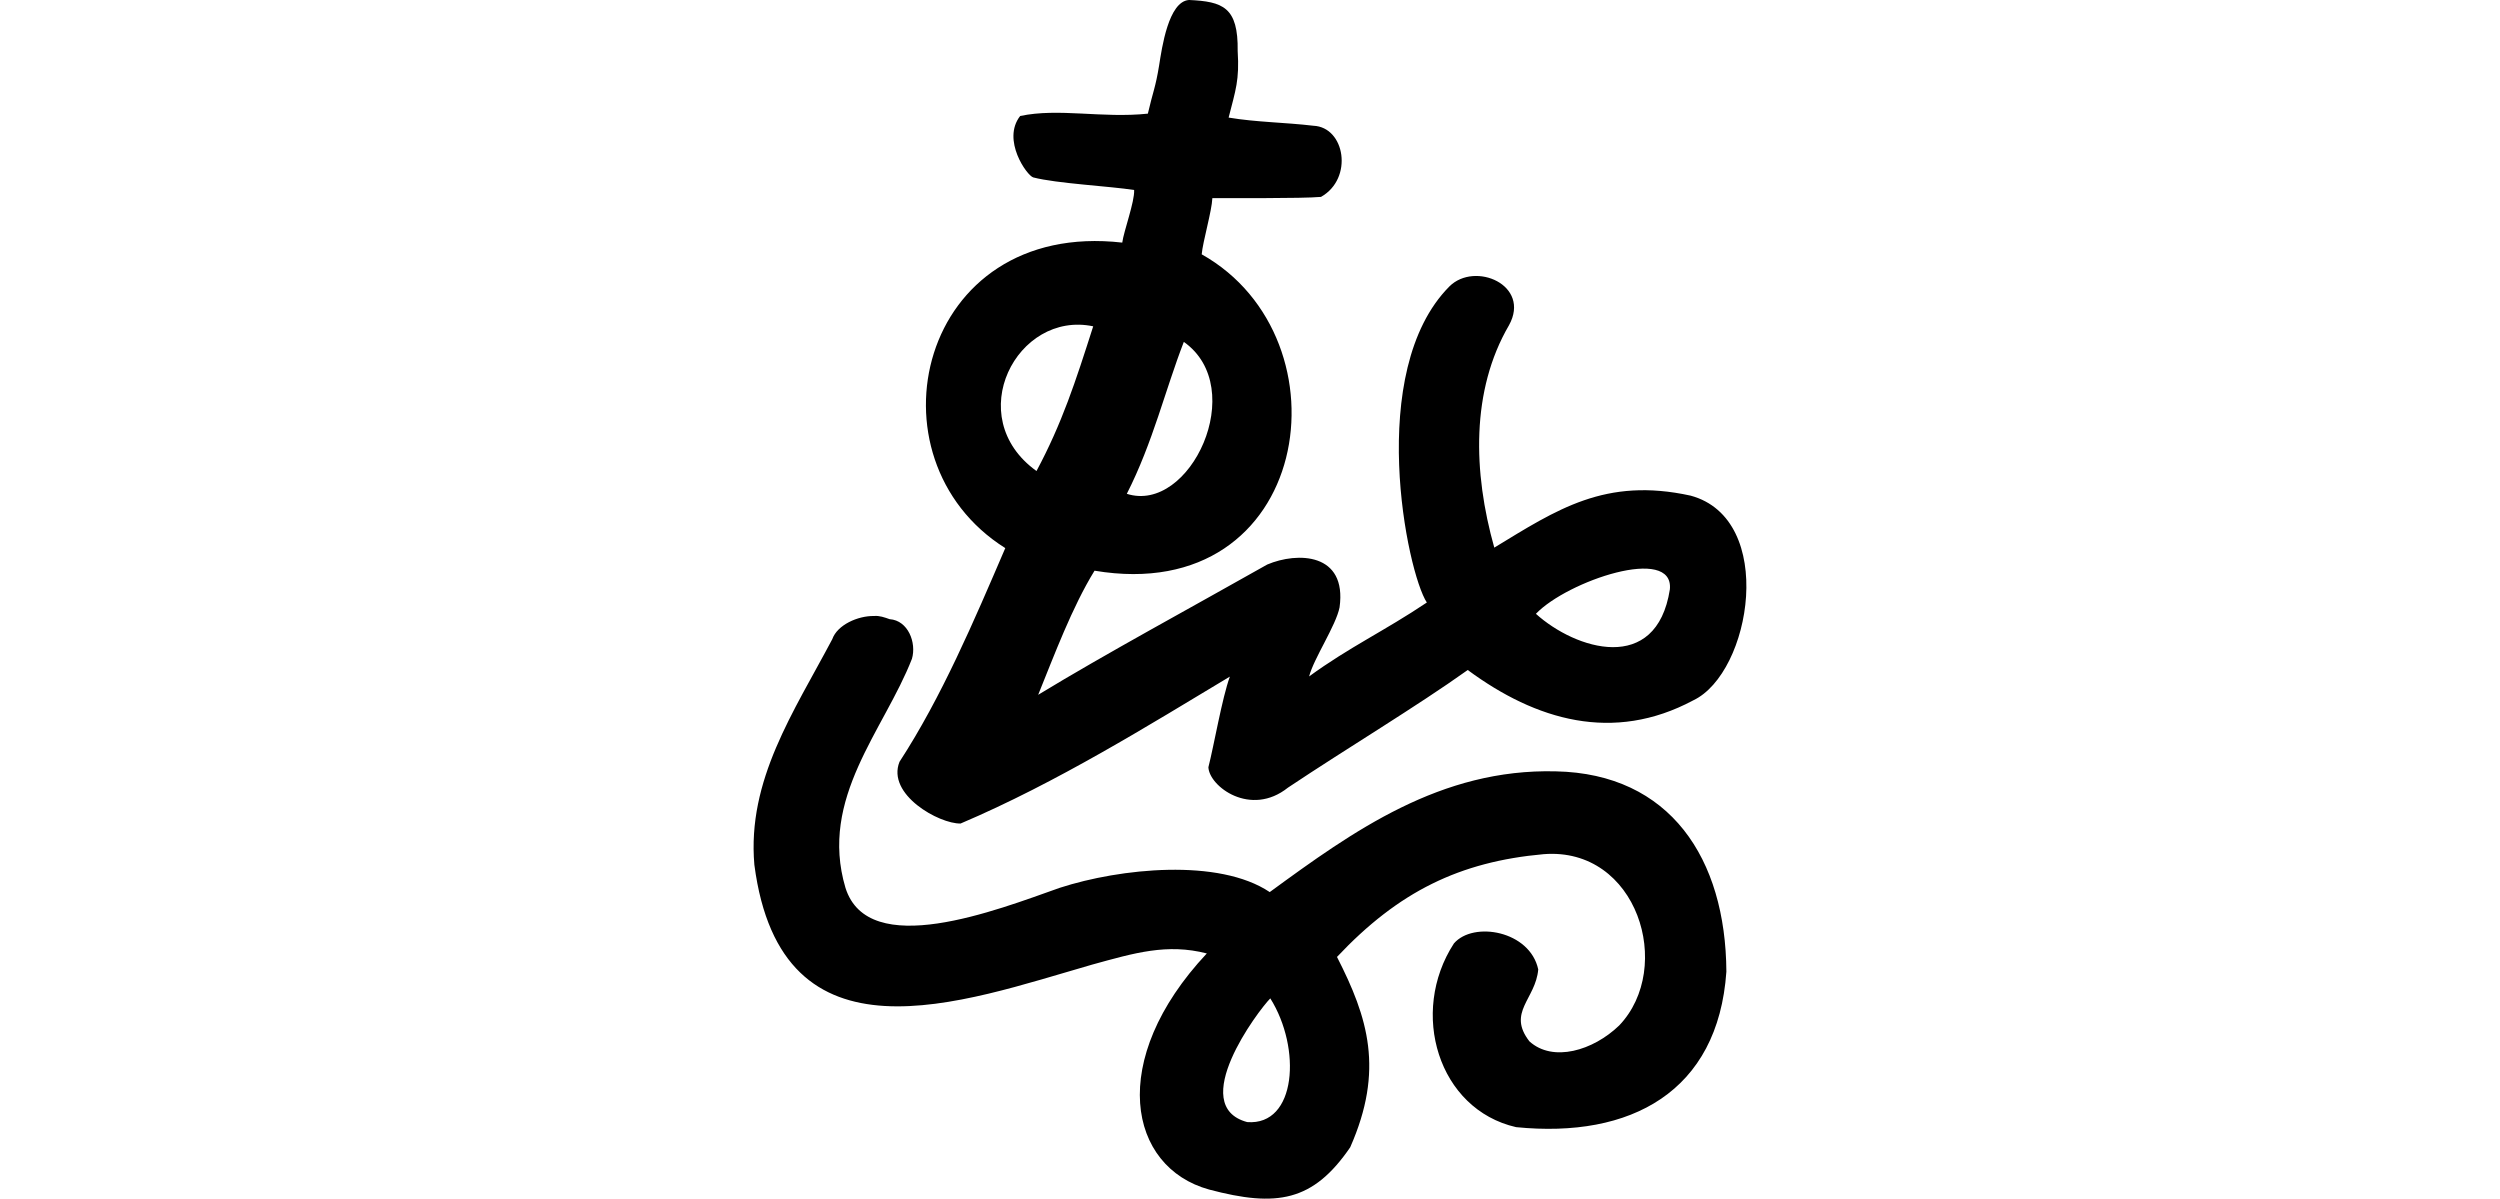
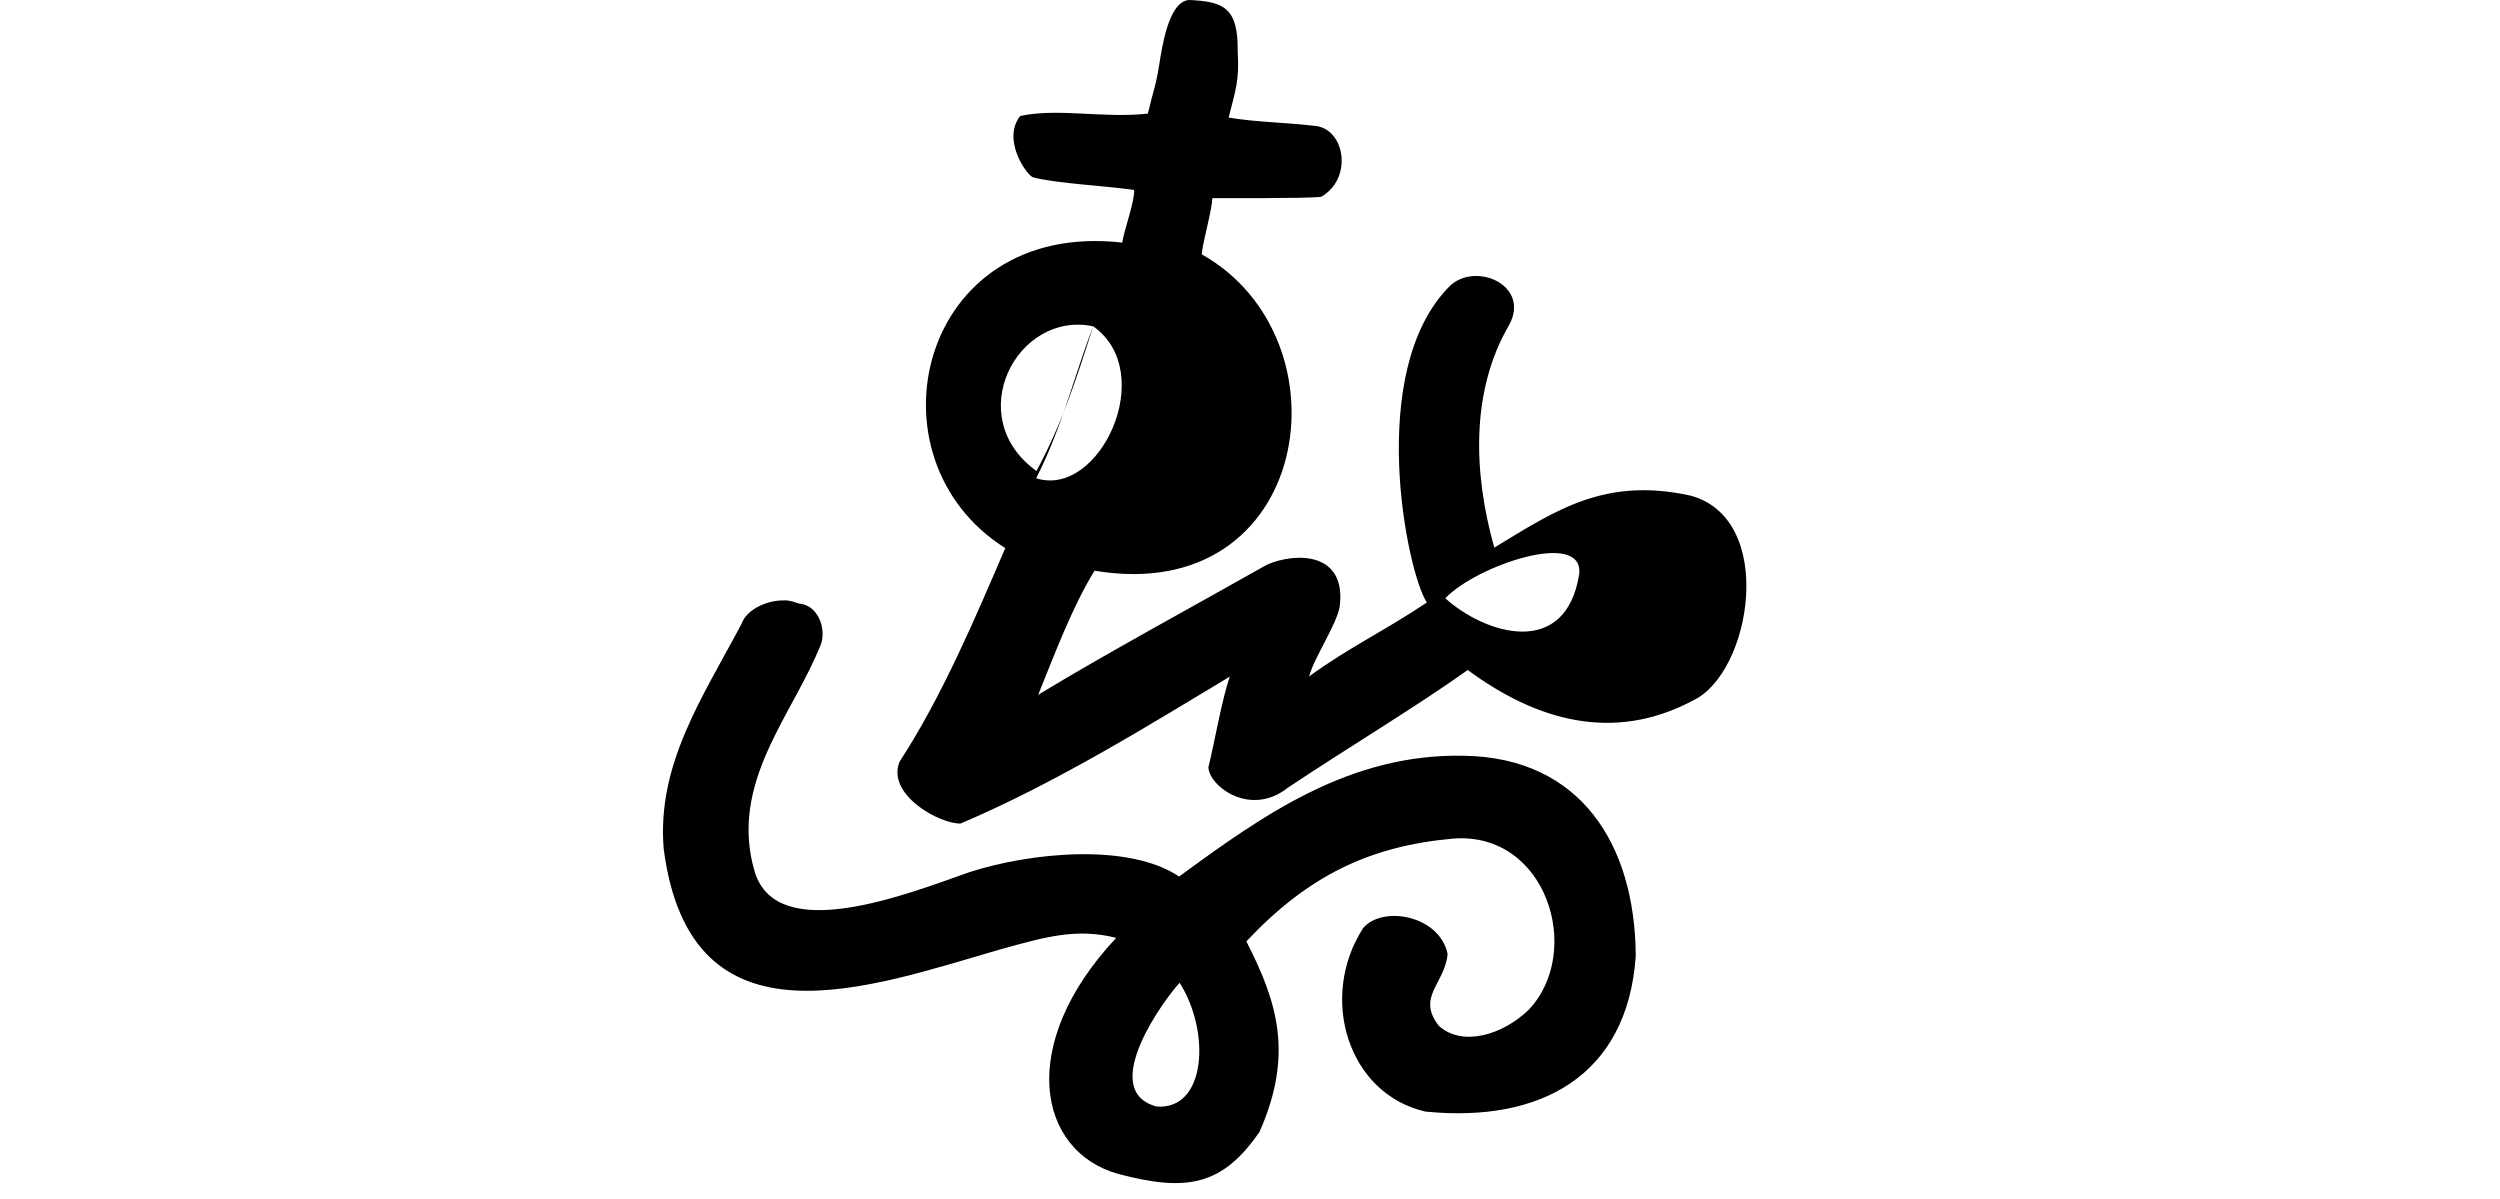
<svg xmlns="http://www.w3.org/2000/svg" xmlns:ns1="http://www.inkscape.org/namespaces/inkscape" xmlns:ns2="http://sodipodi.sourceforge.net/DTD/sodipodi-0.dtd" width="200" height="95.892" id="svg2" version="1.1" ns1:version="0.48.3.1 r9886" ns2:docname="types.svg">
  <defs id="defs4" />
  <ns2:namedview id="base" pagecolor="#ffffff" bordercolor="#666666" borderopacity="1.0" ns1:pageopacity="0.0" ns1:pageshadow="2" ns1:zoom="1.979899" ns1:cx="2.0811428" ns1:cy="77.531432" ns1:document-units="px" ns1:current-layer="layer1" showgrid="false" fit-margin-top="0" fit-margin-left="0" fit-margin-right="0" fit-margin-bottom="0" ns1:window-width="1301" ns1:window-height="744" ns1:window-x="65" ns1:window-y="24" ns1:window-maximized="1" showguides="true" ns1:guide-bbox="true" />
  <g ns1:label="Layer 1" ns1:groupmode="layer" id="layer1" transform="translate(-979.431,-533.295)">
    <g transform="matrix(1.002,0.262,-0.262,1.002,921.896,-797.957)" id="layer1-9" ns1:label="Layer 1" style="fill:#000000" />
    <g transform="translate(906.504,-599.563)" id="layer1-0" ns1:label="Layer 1" />
-     <path style="fill:#000000" d="m 1074.541,533.295 c -1.638,0.129 -2.16,3.841 -2.38,5.229 -0.291,1.795 -0.494,2.097 -0.902,3.863 -3.66,0.384 -7.132,-0.467 -10.216,0.187 -1.495,1.916 0.553,4.78 1.048,4.914 1.863,0.488 6.193,0.706 8.071,1.008 0.047,0.938 -0.829,3.285 -0.951,4.207 -16.307,-1.854 -20.757,17.271 -9.358,24.44 -2.53,5.886 -5.092,11.915 -8.461,17.095 -1.051,2.618 3.175,4.975 4.885,4.939 7.696,-3.27 15.146,-7.916 21.543,-11.754 -0.62,1.699 -1.273,5.513 -1.718,7.25 0.067,1.541 3.381,4.016 6.367,1.632 4.737,-3.163 10.281,-6.485 14.381,-9.41 5.462,4.033 11.642,5.847 18.034,2.432 4.66,-2.201 6.692,-14.514 -0.204,-16.381 -6.828,-1.496 -10.699,1.114 -15.706,4.159 -1.701,-6.039 -1.872,-12.565 1.176,-17.79 1.776,-3.214 -2.724,-5.142 -4.768,-3.104 -6.729,6.784 -3.388,22.889 -1.804,25.285 -3.378,2.267 -6.205,3.57 -9.418,5.914 0.373,-1.443 2.148,-4.065 2.437,-5.528 0.607,-4.374 -3.373,-4.451 -5.787,-3.424 -5.944,3.364 -12.941,7.145 -18.325,10.422 1.291,-3.181 2.705,-6.994 4.509,-9.929 17.386,2.919 20.616,-18.543 8.573,-25.31 0.087,-1.007 0.812,-3.471 0.853,-4.496 1.363,-0.01 7.144,0.04 8.691,-0.098 2.61,-1.475 1.926,-5.581 -0.608,-5.692 -2.259,-0.27 -4.546,-0.278 -6.782,-0.653 0.563,-2.21 0.872,-3.001 0.724,-5.324 0.05,-3.517 -1.179,-3.959 -3.906,-4.085 z m -7.654,26.106 c -1.425,4.462 -2.494,7.755 -4.536,11.576 -6.016,-4.326 -1.558,-12.862 4.536,-11.576 z m 7.25,1.245 c 5.236,3.69 0.508,13.781 -4.561,12.154 2.087,-4.102 3.076,-8.322 4.561,-12.154 z m 38.883,19.8 c -1.072,6.862 -7.554,4.811 -10.717,1.954 2.513,-2.63 11.06,-5.518 10.717,-1.954 z m -63.67,2.129 c -1.282,-0.021 -2.933,0.705 -3.337,1.854 -3.087,5.839 -6.821,11.266 -6.233,18.049 2.155,16.486 16.612,10.972 27.02,7.987 3.404,-0.936 5.987,-1.712 9.176,-0.895 -8.006,8.543 -6.284,17.108 0.186,18.889 5.41,1.436 8.312,0.965 11.285,-3.38 2.736,-6.192 1.425,-10.373 -1.057,-15.229 4.932,-5.242 9.831,-7.617 16.526,-8.221 7.516,-0.599 10.463,9.072 6.054,13.7 -2.092,2.021 -5.313,2.973 -7.186,1.274 -1.808,-2.329 0.502,-3.371 0.706,-5.753 -0.661,-3.094 -5.189,-3.886 -6.746,-2.079 -3.587,5.52 -1.262,13.27 4.974,14.696 9.158,0.918 16.156,-2.814 16.823,-12.439 -0.053,-9.057 -4.501,-15.838 -13.643,-16.025 -9.222,-0.234 -16.192,4.763 -22.888,9.659 -4.068,-2.724 -11.958,-1.911 -16.794,-0.343 -5.06,1.789 -15.322,5.821 -17.149,-0.003 -2.132,-7.179 3.088,-12.591 5.321,-18.32 0.373,-1.285 -0.306,-3.065 -1.785,-3.167 -0.403,-0.141 -0.818,-0.296 -1.252,-0.253 z m 29.859,40.487 c -4.846,-1.296 0.861,-8.902 1.846,-9.897 2.503,3.983 2.104,10.197 -1.846,9.897 z" id="path3436" ns1:connector-curvature="0" ns2:nodetypes="ccccccccccccccccccccccccccccccccccccccccccccccccccccccccccccccccccc" />
+     <path style="fill:#000000" d="m 1074.541,533.295 c -1.638,0.129 -2.16,3.841 -2.38,5.229 -0.291,1.795 -0.494,2.097 -0.902,3.863 -3.66,0.384 -7.132,-0.467 -10.216,0.187 -1.495,1.916 0.553,4.78 1.048,4.914 1.863,0.488 6.193,0.706 8.071,1.008 0.047,0.938 -0.829,3.285 -0.951,4.207 -16.307,-1.854 -20.757,17.271 -9.358,24.44 -2.53,5.886 -5.092,11.915 -8.461,17.095 -1.051,2.618 3.175,4.975 4.885,4.939 7.696,-3.27 15.146,-7.916 21.543,-11.754 -0.62,1.699 -1.273,5.513 -1.718,7.25 0.067,1.541 3.381,4.016 6.367,1.632 4.737,-3.163 10.281,-6.485 14.381,-9.41 5.462,4.033 11.642,5.847 18.034,2.432 4.66,-2.201 6.692,-14.514 -0.204,-16.381 -6.828,-1.496 -10.699,1.114 -15.706,4.159 -1.701,-6.039 -1.872,-12.565 1.176,-17.79 1.776,-3.214 -2.724,-5.142 -4.768,-3.104 -6.729,6.784 -3.388,22.889 -1.804,25.285 -3.378,2.267 -6.205,3.57 -9.418,5.914 0.373,-1.443 2.148,-4.065 2.437,-5.528 0.607,-4.374 -3.373,-4.451 -5.787,-3.424 -5.944,3.364 -12.941,7.145 -18.325,10.422 1.291,-3.181 2.705,-6.994 4.509,-9.929 17.386,2.919 20.616,-18.543 8.573,-25.31 0.087,-1.007 0.812,-3.471 0.853,-4.496 1.363,-0.01 7.144,0.04 8.691,-0.098 2.61,-1.475 1.926,-5.581 -0.608,-5.692 -2.259,-0.27 -4.546,-0.278 -6.782,-0.653 0.563,-2.21 0.872,-3.001 0.724,-5.324 0.05,-3.517 -1.179,-3.959 -3.906,-4.085 z m -7.654,26.106 c -1.425,4.462 -2.494,7.755 -4.536,11.576 -6.016,-4.326 -1.558,-12.862 4.536,-11.576 z c 5.236,3.69 0.508,13.781 -4.561,12.154 2.087,-4.102 3.076,-8.322 4.561,-12.154 z m 38.883,19.8 c -1.072,6.862 -7.554,4.811 -10.717,1.954 2.513,-2.63 11.06,-5.518 10.717,-1.954 z m -63.67,2.129 c -1.282,-0.021 -2.933,0.705 -3.337,1.854 -3.087,5.839 -6.821,11.266 -6.233,18.049 2.155,16.486 16.612,10.972 27.02,7.987 3.404,-0.936 5.987,-1.712 9.176,-0.895 -8.006,8.543 -6.284,17.108 0.186,18.889 5.41,1.436 8.312,0.965 11.285,-3.38 2.736,-6.192 1.425,-10.373 -1.057,-15.229 4.932,-5.242 9.831,-7.617 16.526,-8.221 7.516,-0.599 10.463,9.072 6.054,13.7 -2.092,2.021 -5.313,2.973 -7.186,1.274 -1.808,-2.329 0.502,-3.371 0.706,-5.753 -0.661,-3.094 -5.189,-3.886 -6.746,-2.079 -3.587,5.52 -1.262,13.27 4.974,14.696 9.158,0.918 16.156,-2.814 16.823,-12.439 -0.053,-9.057 -4.501,-15.838 -13.643,-16.025 -9.222,-0.234 -16.192,4.763 -22.888,9.659 -4.068,-2.724 -11.958,-1.911 -16.794,-0.343 -5.06,1.789 -15.322,5.821 -17.149,-0.003 -2.132,-7.179 3.088,-12.591 5.321,-18.32 0.373,-1.285 -0.306,-3.065 -1.785,-3.167 -0.403,-0.141 -0.818,-0.296 -1.252,-0.253 z m 29.859,40.487 c -4.846,-1.296 0.861,-8.902 1.846,-9.897 2.503,3.983 2.104,10.197 -1.846,9.897 z" id="path3436" ns1:connector-curvature="0" ns2:nodetypes="ccccccccccccccccccccccccccccccccccccccccccccccccccccccccccccccccccc" />
  </g>
</svg>